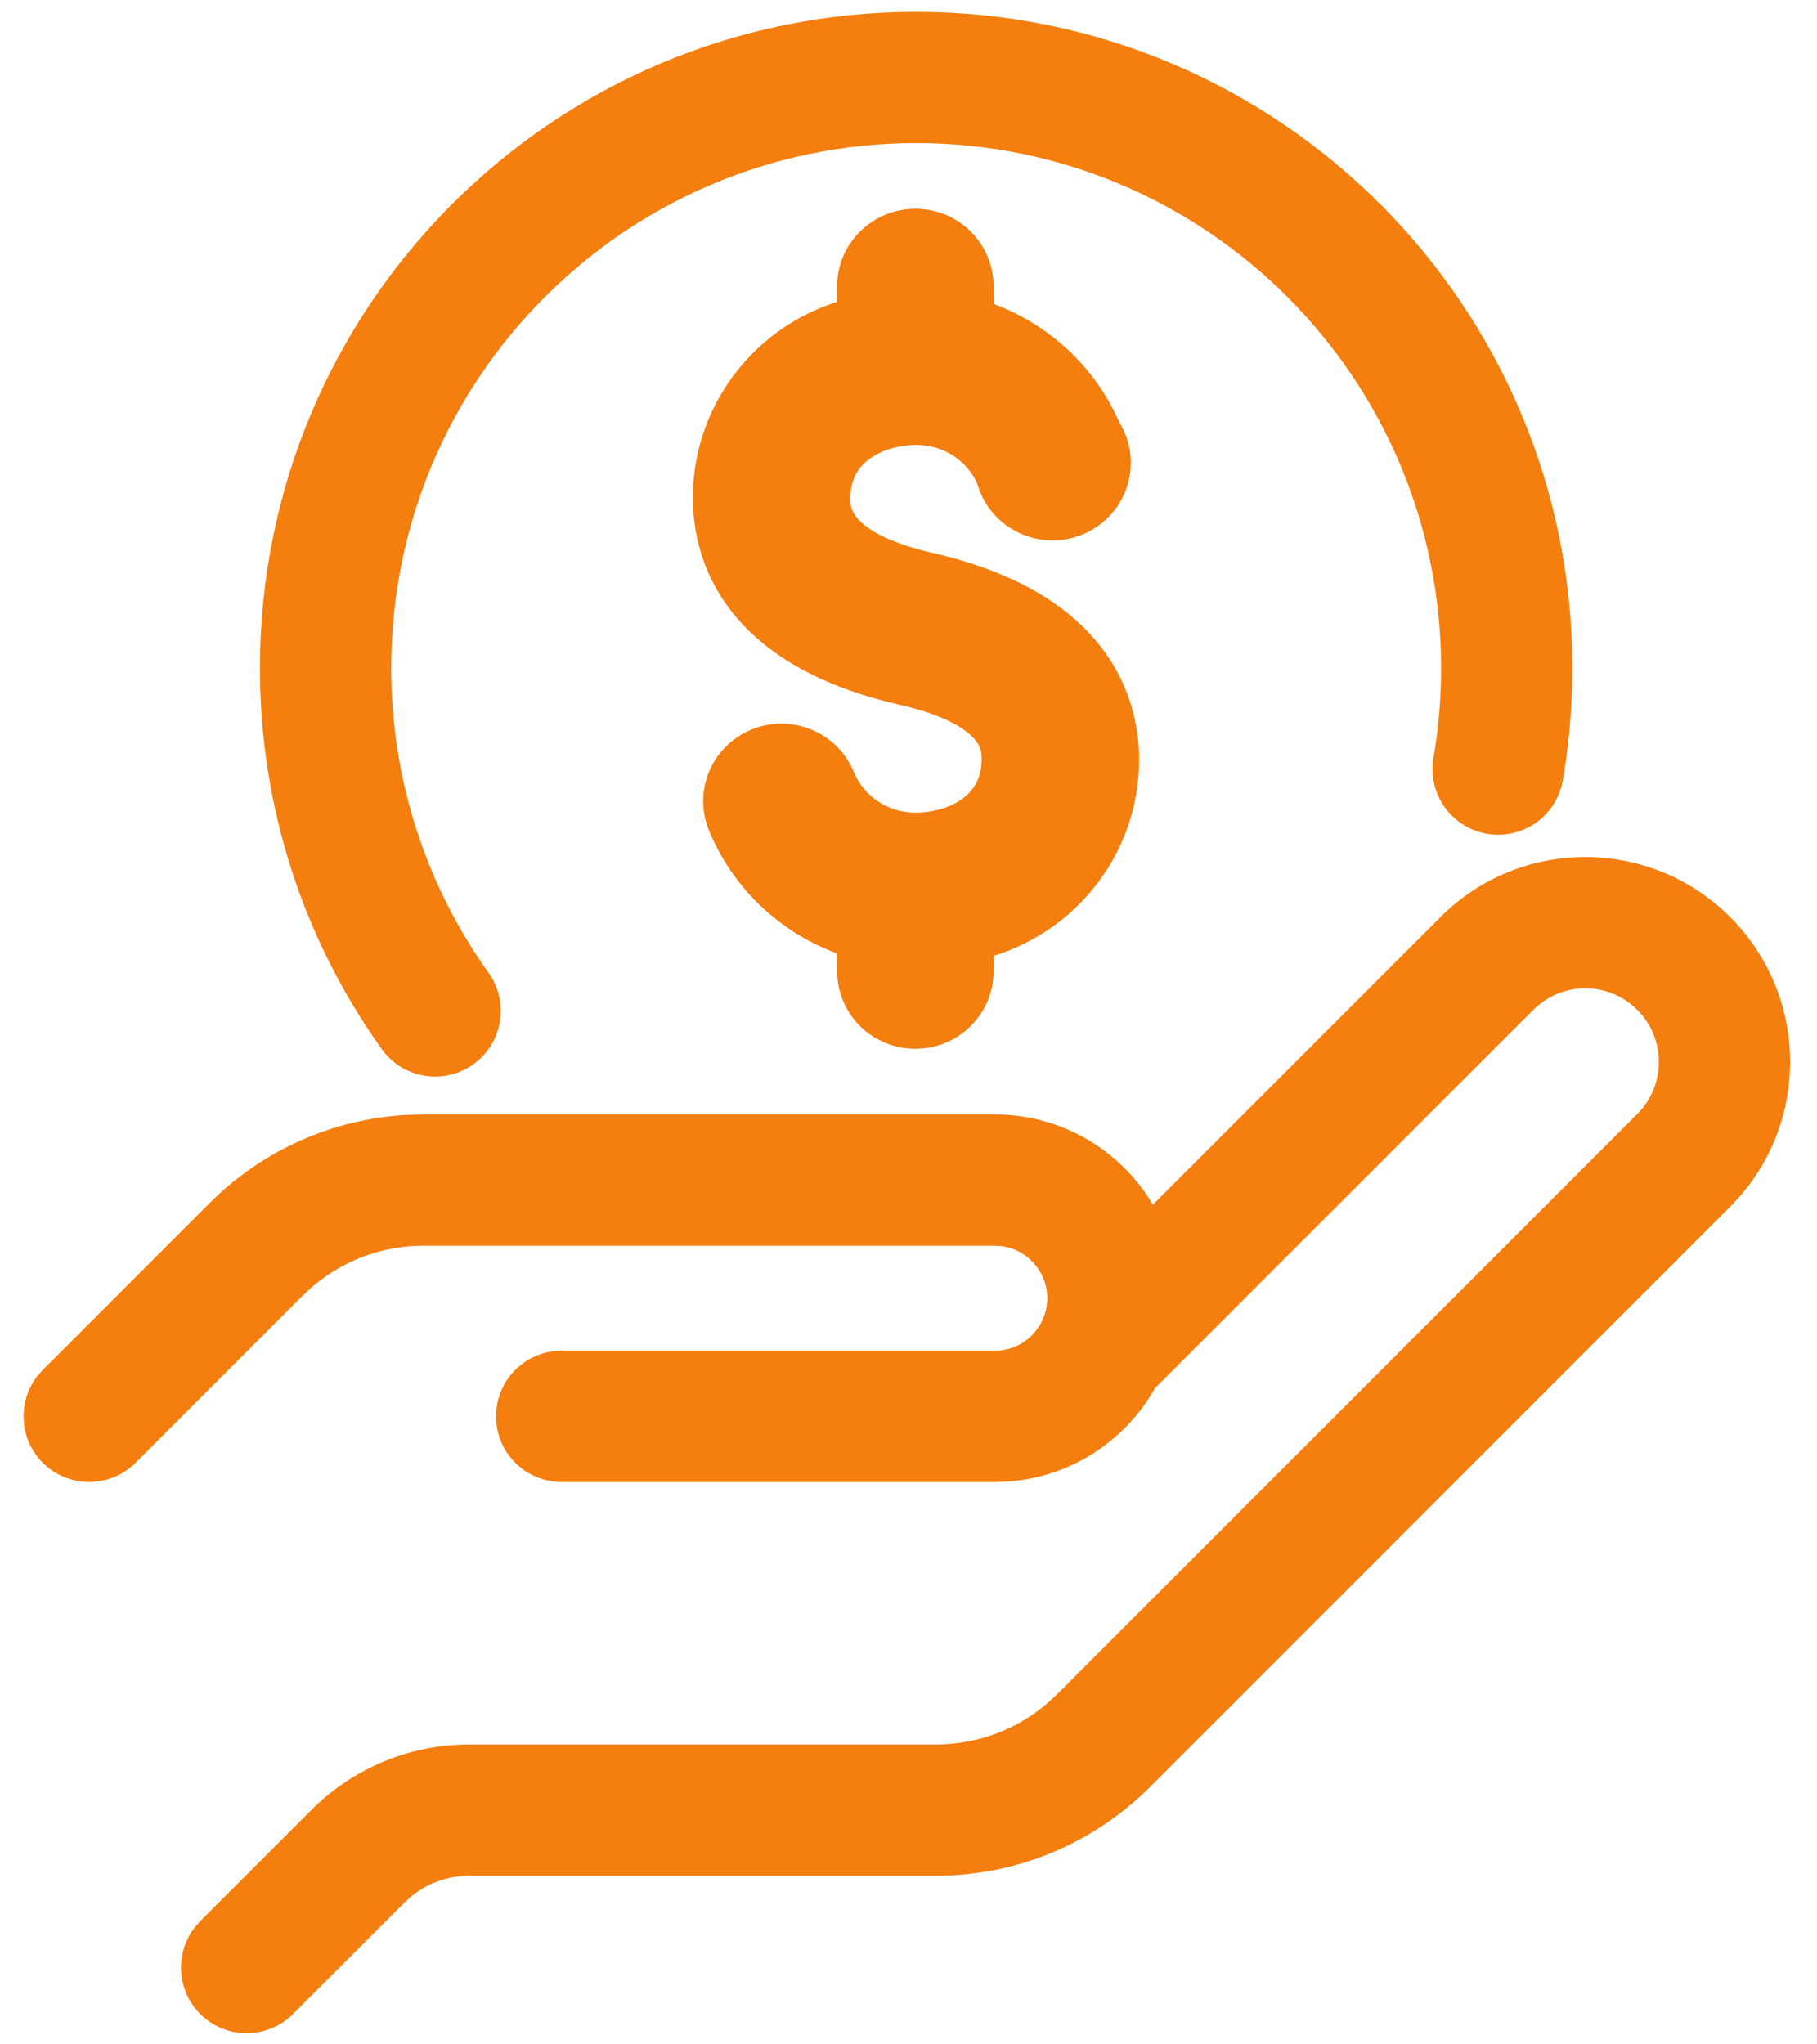
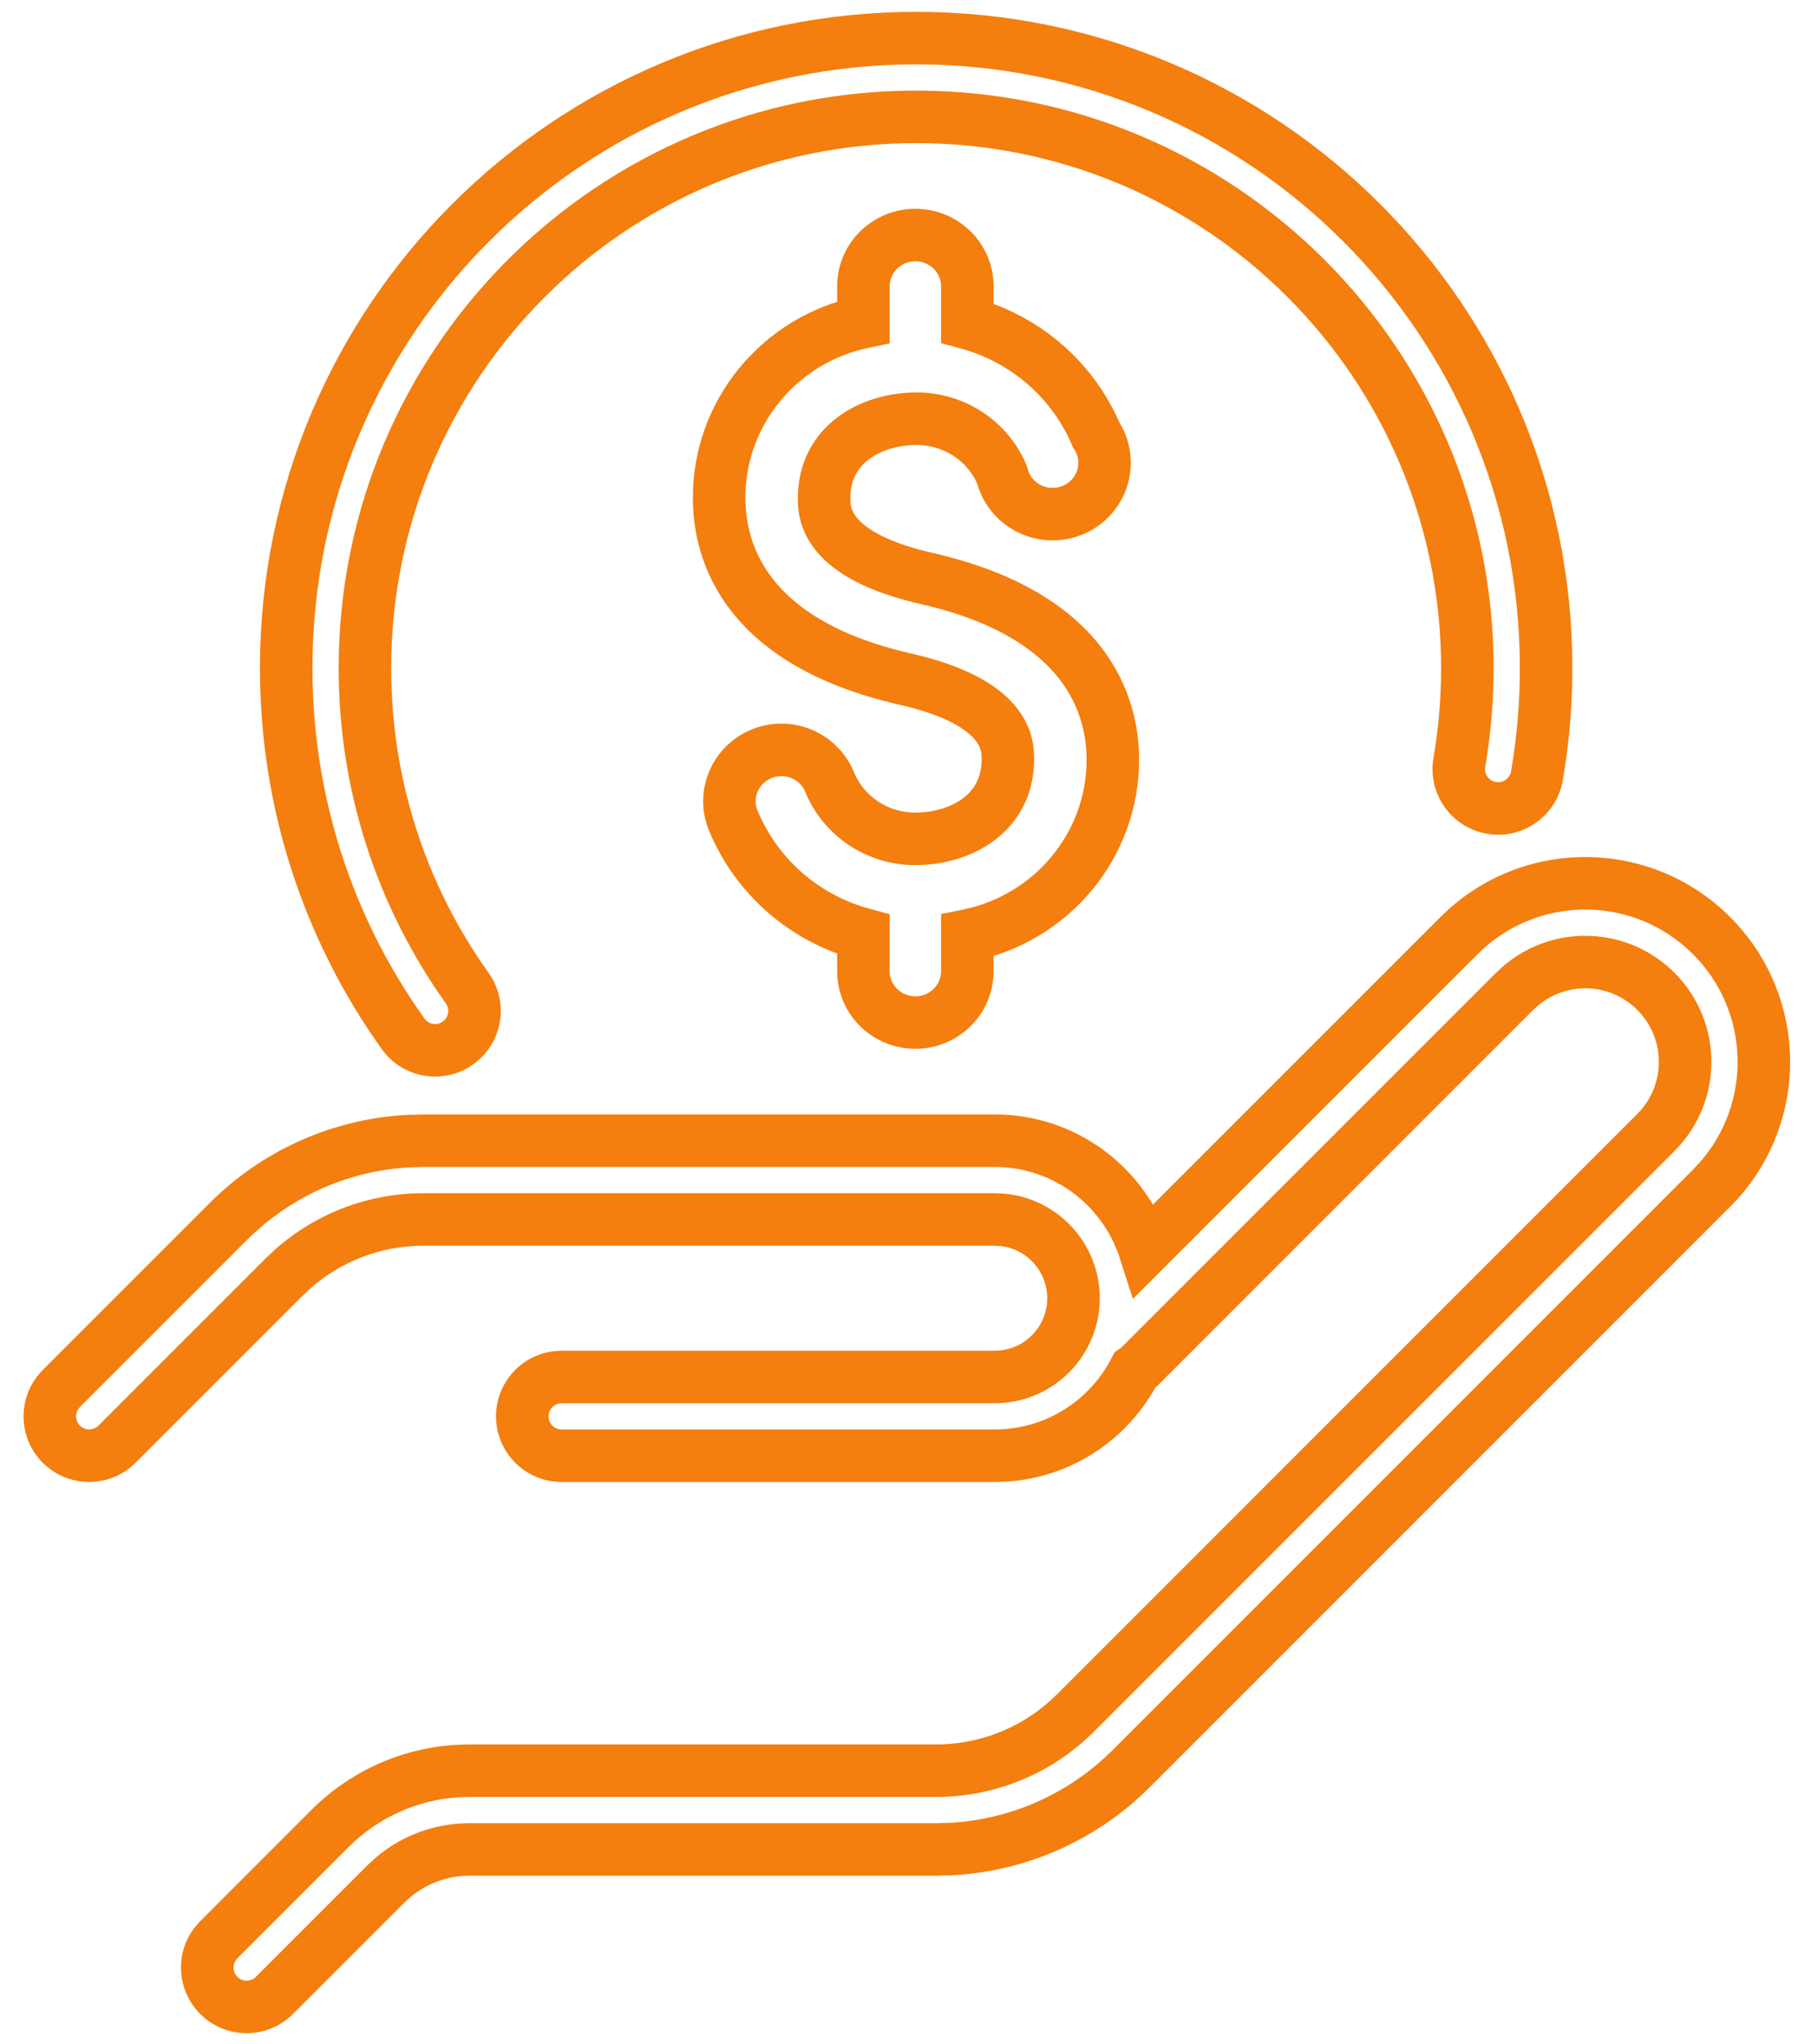
<svg xmlns="http://www.w3.org/2000/svg" width="48" height="54" viewBox="0 0 48 54" fill="none">
-   <path fill-rule="evenodd" clip-rule="evenodd" d="M40.844 17.648C40.844 8.457 33.393 1.007 24.202 1.007C15.011 1.007 7.56 8.457 7.56 17.648C7.56 21.159 8.651 24.509 10.648 27.307C10.982 27.774 11.632 27.883 12.099 27.549C12.567 27.215 12.675 26.566 12.341 26.098C10.594 23.65 9.64 20.722 9.64 17.648C9.64 9.606 16.16 3.087 24.202 3.087C32.244 3.087 38.763 9.606 38.763 17.648C38.763 18.49 38.692 19.322 38.551 20.139C38.454 20.705 38.834 21.243 39.4 21.34C39.966 21.438 40.504 21.058 40.602 20.492C40.762 19.558 40.844 18.608 40.844 17.648ZM25.554 25.655C25.554 26.403 24.939 27.01 24.181 27.01C23.816 27.01 23.466 26.866 23.209 26.611C22.951 26.356 22.807 26.01 22.808 25.649V24.679C21.269 24.266 20.009 23.176 19.393 21.724C19.185 21.274 19.242 20.749 19.542 20.353C19.841 19.957 20.334 19.753 20.83 19.82C21.326 19.888 21.745 20.216 21.924 20.678C22.304 21.576 23.195 22.16 24.181 22.158C25.356 22.158 26.625 21.502 26.625 20.06C26.625 19.686 26.625 18.547 23.879 17.929C19.629 16.948 18.997 14.524 18.997 13.153C18.993 10.908 20.584 8.969 22.808 8.507V7.563C22.808 6.815 23.423 6.208 24.181 6.208C24.939 6.208 25.554 6.815 25.554 7.563V8.534C27.089 8.949 28.345 10.039 28.959 11.488C29.256 11.941 29.253 12.525 28.95 12.975C28.648 13.424 28.105 13.654 27.567 13.56C27.029 13.465 26.598 13.065 26.471 12.54C26.091 11.642 25.201 11.057 24.214 11.06C23.039 11.06 21.77 11.716 21.77 13.158C21.77 13.532 21.77 14.671 24.516 15.289C28.761 16.27 29.398 18.694 29.398 20.065C29.399 22.319 27.792 24.262 25.554 24.711V25.655ZM30.24 33.017C29.702 31.342 28.132 30.131 26.278 30.131H11.182L10.821 30.14C9.021 30.229 7.313 30.983 6.033 32.263L1.621 36.676L1.52 36.793C1.218 37.2 1.251 37.778 1.621 38.147C2.027 38.553 2.685 38.553 3.091 38.147L7.504 33.734L7.735 33.517C8.683 32.678 9.908 32.211 11.182 32.211H26.278L26.479 32.221C27.534 32.321 28.359 33.21 28.359 34.291C28.359 35.44 27.427 36.371 26.278 36.371H14.837L14.696 36.381C14.188 36.45 13.797 36.885 13.797 37.411C13.797 37.986 14.263 38.452 14.837 38.452H26.278L26.523 38.444C28.032 38.357 29.325 37.465 29.98 36.192C30.034 36.155 30.085 36.113 30.133 36.066L40.014 26.184L40.191 26.022C41.227 25.158 42.771 25.212 43.743 26.184C44.773 27.214 44.773 28.884 43.743 29.914L28.41 45.248L28.178 45.465C27.23 46.304 26.006 46.771 24.732 46.771H12.399L12.082 46.781C10.818 46.858 9.622 47.394 8.722 48.294L5.78 51.236L5.679 51.353C5.377 51.76 5.41 52.338 5.78 52.707C6.186 53.113 6.844 53.113 7.251 52.707L10.193 49.765L10.395 49.58C10.954 49.111 11.663 48.851 12.399 48.851H24.732L25.093 48.842C26.893 48.753 28.601 47.999 29.881 46.719L45.215 31.385L45.405 31.183C47.054 29.331 46.991 26.49 45.215 24.714C43.372 22.871 40.385 22.871 38.543 24.714L30.24 33.017Z" fill="#F47E0E" />
  <path d="M10.648 27.307L10.084 27.71L10.648 27.307ZM12.099 27.549L12.502 28.113H12.502L12.099 27.549ZM12.341 26.098L11.777 26.501L12.341 26.098ZM38.551 20.139L39.235 20.256L39.235 20.256L38.551 20.139ZM39.4 21.34L39.518 20.657L39.4 21.34ZM40.602 20.492L39.918 20.374V20.374L40.602 20.492ZM22.808 25.649L23.502 25.652V25.649H22.808ZM22.808 24.679H23.502V24.147L22.988 24.009L22.808 24.679ZM19.393 21.724L20.031 21.453L20.027 21.444L20.022 21.434L19.393 21.724ZM19.542 20.353L20.095 20.771L19.542 20.353ZM21.924 20.678L21.278 20.929L21.282 20.938L21.285 20.948L21.924 20.678ZM24.181 22.158V21.464L24.179 21.464L24.181 22.158ZM23.879 17.929L23.723 18.605L23.727 18.606L23.879 17.929ZM18.997 13.153H19.691L19.691 13.151L18.997 13.153ZM22.808 8.507L22.949 9.186L23.502 9.071V8.507H22.808ZM25.554 8.534H24.861V9.064L25.373 9.203L25.554 8.534ZM28.959 11.488L28.32 11.759L28.345 11.816L28.379 11.869L28.959 11.488ZM28.95 12.975L28.375 12.588V12.588L28.95 12.975ZM27.567 13.56L27.686 12.877H27.686L27.567 13.56ZM26.471 12.54L27.145 12.377L27.132 12.322L27.11 12.27L26.471 12.54ZM24.214 11.06V11.754L24.216 11.754L24.214 11.06ZM24.516 15.289L24.672 14.613L24.669 14.612L24.516 15.289ZM29.398 20.065H28.705V20.066L29.398 20.065ZM25.554 24.711L25.418 24.031L24.861 24.143V24.711H25.554ZM30.24 33.017L29.58 33.229L29.927 34.31L30.73 33.507L30.24 33.017ZM11.182 30.131V29.437H11.173L11.164 29.438L11.182 30.131ZM10.821 30.14L10.803 29.447L10.795 29.447L10.786 29.447L10.821 30.14ZM6.033 32.263L5.543 31.773L6.033 32.263ZM1.621 36.676L1.13 36.186L1.112 36.204L1.096 36.223L1.621 36.676ZM1.52 36.793L0.995 36.34L0.978 36.359L0.963 36.38L1.52 36.793ZM1.621 38.147L2.111 37.657H2.111L1.621 38.147ZM3.091 38.147L2.601 37.657H2.601L3.091 38.147ZM7.504 33.734L7.029 33.229L7.021 33.236L7.014 33.244L7.504 33.734ZM7.735 33.517L7.276 32.997L7.268 33.005L7.26 33.012L7.735 33.517ZM26.278 32.211L26.311 31.518L26.295 31.517H26.278V32.211ZM26.479 32.221L26.545 31.53L26.528 31.529L26.512 31.528L26.479 32.221ZM14.837 36.371V35.678H14.814L14.791 35.679L14.837 36.371ZM14.696 36.381L14.65 35.689L14.626 35.691L14.603 35.694L14.696 36.381ZM26.278 38.452V39.145H26.288L26.299 39.145L26.278 38.452ZM26.523 38.444L26.543 39.138L26.553 39.137L26.563 39.137L26.523 38.444ZM29.98 36.192L29.591 35.618L29.445 35.717L29.364 35.874L29.98 36.192ZM30.133 36.066L29.643 35.575L29.643 35.575L30.133 36.066ZM40.014 26.184L39.546 25.673L39.535 25.683L39.524 25.694L40.014 26.184ZM40.191 26.022L39.747 25.49L39.735 25.5L39.724 25.511L40.191 26.022ZM43.743 26.184L44.234 25.694L44.234 25.694L43.743 26.184ZM43.743 29.914L44.234 30.404H44.234L43.743 29.914ZM28.41 45.248L28.885 45.753L28.892 45.746L28.9 45.738L28.41 45.248ZM28.178 45.465L28.638 45.985L28.646 45.978L28.654 45.97L28.178 45.465ZM12.399 46.771V46.078H12.388L12.378 46.078L12.399 46.771ZM12.082 46.781L12.061 46.088L12.05 46.088L12.04 46.089L12.082 46.781ZM8.722 48.294L8.231 47.804L8.722 48.294ZM5.78 51.236L5.289 50.746L5.271 50.764L5.255 50.783L5.78 51.236ZM5.679 51.353L5.154 50.9L5.137 50.919L5.122 50.94L5.679 51.353ZM5.78 52.707L6.27 52.217H6.27L5.78 52.707ZM7.251 52.707L6.76 52.217H6.76L7.251 52.707ZM10.193 49.765L9.724 49.254L9.713 49.264L9.702 49.275L10.193 49.765ZM10.395 49.58L9.95 49.048L9.938 49.058L9.927 49.068L10.395 49.58ZM24.732 48.851V49.545H24.741L24.75 49.545L24.732 48.851ZM25.093 48.842L25.11 49.536L25.119 49.535L25.128 49.535L25.093 48.842ZM29.881 46.719L29.39 46.229L29.881 46.719ZM45.215 31.385L45.705 31.875L45.712 31.868L45.719 31.861L45.215 31.385ZM45.405 31.183L45.909 31.659L45.916 31.652L45.923 31.645L45.405 31.183ZM45.215 24.714L45.705 24.223V24.223L45.215 24.714ZM38.543 24.714L39.033 25.204L38.543 24.714ZM24.202 1.7C33.01 1.7 40.15 8.84 40.15 17.648H41.537C41.537 8.074 33.776 0.313 24.202 0.313V1.7ZM8.254 17.648C8.254 8.84 15.394 1.7 24.202 1.7V0.313C14.628 0.313 6.867 8.074 6.867 17.648H8.254ZM11.213 26.904C9.299 24.223 8.254 21.014 8.254 17.648H6.867C6.867 21.305 8.003 24.795 10.084 27.71L11.213 26.904ZM11.696 26.985C11.54 27.096 11.324 27.06 11.213 26.904L10.084 27.71C10.64 28.489 11.723 28.67 12.502 28.113L11.696 26.985ZM11.777 26.501C11.888 26.657 11.852 26.873 11.696 26.985L12.502 28.113C13.281 27.557 13.462 26.475 12.906 25.695L11.777 26.501ZM8.947 17.648C8.947 20.867 9.946 23.936 11.777 26.501L12.906 25.695C11.242 23.364 10.334 20.577 10.334 17.648H8.947ZM24.202 2.393C15.777 2.393 8.947 9.223 8.947 17.648H10.334C10.334 9.989 16.543 3.78 24.202 3.78V2.393ZM39.457 17.648C39.457 9.223 32.627 2.393 24.202 2.393V3.78C31.861 3.78 38.07 9.989 38.07 17.648H39.457ZM39.235 20.256C39.382 19.401 39.457 18.529 39.457 17.648H38.07C38.07 18.451 38.002 19.243 37.868 20.021L39.235 20.256ZM39.518 20.657C39.329 20.624 39.202 20.445 39.235 20.256L37.868 20.021C37.706 20.964 38.339 21.861 39.282 22.023L39.518 20.657ZM39.918 20.374C39.886 20.563 39.706 20.689 39.518 20.657L39.282 22.023C40.226 22.186 41.122 21.553 41.285 20.609L39.918 20.374ZM40.15 17.648C40.15 18.569 40.072 19.48 39.918 20.374L41.285 20.609C41.452 19.637 41.537 18.648 41.537 17.648H40.15ZM24.181 27.703C25.314 27.703 26.247 26.794 26.247 25.655H24.861C24.861 26.012 24.565 26.317 24.181 26.317V27.703ZM22.72 27.104C23.109 27.489 23.635 27.703 24.181 27.703V26.317C23.998 26.317 23.823 26.244 23.697 26.119L22.72 27.104ZM22.115 25.646C22.113 26.194 22.332 26.718 22.72 27.104L23.697 26.119C23.57 25.993 23.501 25.825 23.502 25.652L22.115 25.646ZM22.115 24.679V25.649H23.502V24.679H22.115ZM18.754 21.995C19.455 23.646 20.886 24.881 22.629 25.349L22.988 24.009C21.652 23.651 20.563 22.706 20.031 21.453L18.754 21.995ZM18.988 19.935C18.536 20.534 18.448 21.332 18.763 22.014L20.022 21.434C19.922 21.217 19.949 20.964 20.095 20.771L18.988 19.935ZM20.924 19.133C20.182 19.032 19.44 19.337 18.988 19.935L20.095 20.771C20.241 20.577 20.487 20.473 20.736 20.507L20.924 19.133ZM22.57 20.427C22.299 19.727 21.666 19.235 20.924 19.133L20.736 20.507C20.986 20.541 21.191 20.706 21.278 20.929L22.57 20.427ZM24.179 21.464C23.468 21.466 22.832 21.045 22.563 20.408L21.285 20.948C21.776 22.107 22.922 22.855 24.183 22.851L24.179 21.464ZM25.932 20.06C25.932 20.548 25.729 20.871 25.431 21.093C25.11 21.331 24.652 21.464 24.181 21.464V22.851C24.885 22.851 25.65 22.657 26.257 22.206C26.887 21.739 27.318 21.013 27.318 20.06H25.932ZM23.727 18.606C25.025 18.898 25.544 19.286 25.751 19.532C25.934 19.75 25.932 19.923 25.932 20.06H27.318C27.318 19.822 27.316 19.239 26.813 18.64C26.333 18.068 25.479 17.578 24.031 17.253L23.727 18.606ZM18.304 13.153C18.304 13.943 18.486 15.055 19.294 16.109C20.104 17.166 21.482 18.087 23.723 18.605L24.035 17.253C22.026 16.79 20.963 16.008 20.395 15.266C19.824 14.52 19.691 13.734 19.691 13.153H18.304ZM22.667 7.828C20.126 8.356 18.299 10.575 18.304 13.154L19.691 13.151C19.687 11.242 21.041 9.582 22.949 9.186L22.667 7.828ZM22.115 7.563V8.507H23.502V7.563H22.115ZM24.181 5.515C23.049 5.515 22.115 6.423 22.115 7.563H23.502C23.502 7.206 23.797 6.901 24.181 6.901V5.515ZM26.247 7.563C26.247 6.423 25.314 5.515 24.181 5.515V6.901C24.565 6.901 24.861 7.206 24.861 7.563H26.247ZM26.247 8.534V7.563H24.861V8.534H26.247ZM29.597 11.218C28.899 9.57 27.473 8.335 25.735 7.864L25.373 9.203C26.705 9.563 27.79 10.508 28.32 11.759L29.597 11.218ZM29.526 13.361C29.984 12.68 29.989 11.794 29.539 11.108L28.379 11.869C28.523 12.088 28.521 12.37 28.375 12.588L29.526 13.361ZM27.447 14.243C28.252 14.384 29.069 14.041 29.526 13.361L28.375 12.588C28.227 12.807 27.957 12.924 27.686 12.877L27.447 14.243ZM25.797 12.703C25.99 13.5 26.641 14.101 27.447 14.243L27.686 12.877C27.416 12.829 27.206 12.63 27.145 12.377L25.797 12.703ZM24.216 11.754C24.927 11.752 25.563 12.172 25.832 12.81L27.11 12.27C26.62 11.111 25.474 10.363 24.212 10.367L24.216 11.754ZM22.464 13.158C22.464 12.67 22.666 12.347 22.965 12.125C23.286 11.887 23.743 11.754 24.214 11.754V10.367C23.51 10.367 22.745 10.561 22.138 11.011C21.509 11.479 21.077 12.204 21.077 13.158H22.464ZM24.669 14.612C23.37 14.32 22.851 13.932 22.645 13.686C22.461 13.468 22.464 13.295 22.464 13.158H21.077C21.077 13.396 21.08 13.979 21.583 14.578C22.063 15.15 22.916 15.639 24.364 15.965L24.669 14.612ZM30.092 20.065C30.092 19.274 29.907 18.163 29.099 17.109C28.289 16.052 26.911 15.131 24.672 14.613L24.36 15.964C26.366 16.428 27.429 17.21 27.999 17.953C28.571 18.699 28.705 19.485 28.705 20.065H30.092ZM25.691 25.391C28.246 24.879 30.093 22.656 30.092 20.065L28.705 20.066C28.706 21.983 27.337 23.646 25.418 24.031L25.691 25.391ZM26.247 25.655V24.711H24.861V25.655H26.247ZM30.9 32.804C30.272 30.852 28.442 29.437 26.278 29.437V30.824C27.822 30.824 29.131 31.833 29.58 33.229L30.9 32.804ZM26.278 29.437H11.182V30.824H26.278V29.437ZM11.164 29.438L10.803 29.447L10.838 30.833L11.199 30.824L11.164 29.438ZM10.786 29.447C8.815 29.545 6.945 30.371 5.543 31.773L6.524 32.754C7.682 31.595 9.227 30.913 10.855 30.832L10.786 29.447ZM5.543 31.773L1.13 36.186L2.111 37.166L6.524 32.754L5.543 31.773ZM1.096 36.223L0.995 36.34L2.045 37.246L2.145 37.129L1.096 36.223ZM0.963 36.38C0.459 37.059 0.514 38.021 1.13 38.637L2.111 37.657C1.988 37.534 1.976 37.341 2.077 37.206L0.963 36.38ZM1.13 38.637C1.807 39.314 2.905 39.314 3.582 38.637L2.601 37.657C2.466 37.792 2.246 37.792 2.111 37.657L1.13 38.637ZM3.582 38.637L7.995 34.224L7.014 33.244L2.601 37.657L3.582 38.637ZM7.979 34.239L8.211 34.022L7.26 33.012L7.029 33.229L7.979 34.239ZM8.195 34.036C9.017 33.309 10.078 32.904 11.182 32.904V31.517C9.739 31.517 8.35 32.047 7.276 32.997L8.195 34.036ZM11.182 32.904H26.278V31.517H11.182V32.904ZM26.245 32.904L26.446 32.913L26.512 31.528L26.311 31.518L26.245 32.904ZM26.413 32.911C27.115 32.978 27.665 33.571 27.665 34.291H29.052C29.052 32.849 27.952 31.665 26.545 31.53L26.413 32.911ZM27.665 34.291C27.665 35.057 27.044 35.678 26.278 35.678V37.065C27.81 37.065 29.052 35.823 29.052 34.291H27.665ZM26.278 35.678H14.837V37.065H26.278V35.678ZM14.791 35.679L14.65 35.689L14.743 37.073L14.884 37.063L14.791 35.679ZM14.603 35.694C13.756 35.809 13.104 36.533 13.104 37.411H14.491C14.491 37.236 14.621 37.091 14.789 37.068L14.603 35.694ZM13.104 37.411C13.104 38.369 13.88 39.145 14.837 39.145V37.758C14.646 37.758 14.491 37.603 14.491 37.411H13.104ZM14.837 39.145H26.278V37.758H14.837V39.145ZM26.299 39.145L26.543 39.138L26.503 37.751L26.258 37.758L26.299 39.145ZM26.563 39.137C28.325 39.035 29.833 37.993 30.597 36.509L29.364 35.874C28.817 36.938 27.738 37.679 26.483 37.752L26.563 39.137ZM29.643 35.575C29.626 35.592 29.609 35.606 29.591 35.618L30.369 36.766C30.459 36.705 30.544 36.635 30.623 36.556L29.643 35.575ZM39.524 25.694L29.643 35.575L30.623 36.556L40.504 26.675L39.524 25.694ZM39.724 25.511L39.546 25.673L40.482 26.696L40.659 26.534L39.724 25.511ZM44.234 25.694C43.005 24.465 41.056 24.398 39.747 25.49L40.636 26.555C41.399 25.918 42.537 25.958 43.253 26.675L44.234 25.694ZM44.234 30.404C45.535 29.104 45.535 26.995 44.234 25.694L43.253 26.675C44.012 27.434 44.012 28.665 43.253 29.424L44.234 30.404ZM28.9 45.738L44.234 30.404L43.253 29.424L27.919 44.758L28.9 45.738ZM28.654 45.97L28.885 45.753L27.934 44.743L27.703 44.96L28.654 45.97ZM24.732 47.465C26.175 47.465 27.564 46.935 28.638 45.985L27.719 44.946C26.897 45.673 25.836 46.078 24.732 46.078V47.465ZM12.399 47.465H24.732V46.078H12.399V47.465ZM12.103 47.474L12.42 47.464L12.378 46.078L12.061 46.088L12.103 47.474ZM9.212 48.785C9.992 48.005 11.029 47.54 12.124 47.473L12.04 46.089C10.607 46.176 9.252 46.784 8.231 47.804L9.212 48.785ZM6.27 51.727L9.212 48.785L8.231 47.804L5.289 50.746L6.27 51.727ZM6.204 51.806L6.305 51.689L5.255 50.783L5.154 50.9L6.204 51.806ZM6.27 52.217C6.147 52.094 6.136 51.901 6.236 51.766L5.122 50.94C4.618 51.619 4.674 52.582 5.289 53.197L6.27 52.217ZM6.76 52.217C6.625 52.352 6.405 52.352 6.27 52.217L5.289 53.197C5.966 53.874 7.064 53.874 7.741 53.197L6.76 52.217ZM9.702 49.275L6.76 52.217L7.741 53.197L10.683 50.256L9.702 49.275ZM9.927 49.068L9.724 49.254L10.661 50.277L10.863 50.091L9.927 49.068ZM12.399 48.158C11.5 48.158 10.633 48.475 9.95 49.048L10.84 50.111C11.275 49.747 11.827 49.545 12.399 49.545V48.158ZM24.732 48.158H12.399V49.545H24.732V48.158ZM25.076 48.149L24.715 48.158L24.75 49.545L25.11 49.536L25.076 48.149ZM29.39 46.229C28.232 47.387 26.687 48.069 25.059 48.15L25.128 49.535C27.099 49.437 28.969 48.611 30.371 47.209L29.39 46.229ZM44.724 30.895L29.39 46.229L30.371 47.209L45.705 31.875L44.724 30.895ZM44.901 30.707L44.71 30.909L45.719 31.861L45.909 31.659L44.901 30.707ZM44.724 25.204C46.239 26.719 46.294 29.142 44.887 30.722L45.923 31.645C47.815 29.519 47.742 26.261 45.705 24.223L44.724 25.204ZM39.033 25.204C40.605 23.632 43.153 23.632 44.724 25.204L45.705 24.223C43.592 22.11 40.166 22.11 38.053 24.223L39.033 25.204ZM30.73 33.507L39.033 25.204L38.053 24.223L29.75 32.526L30.73 33.507Z" fill="#F47E0E" />
</svg>